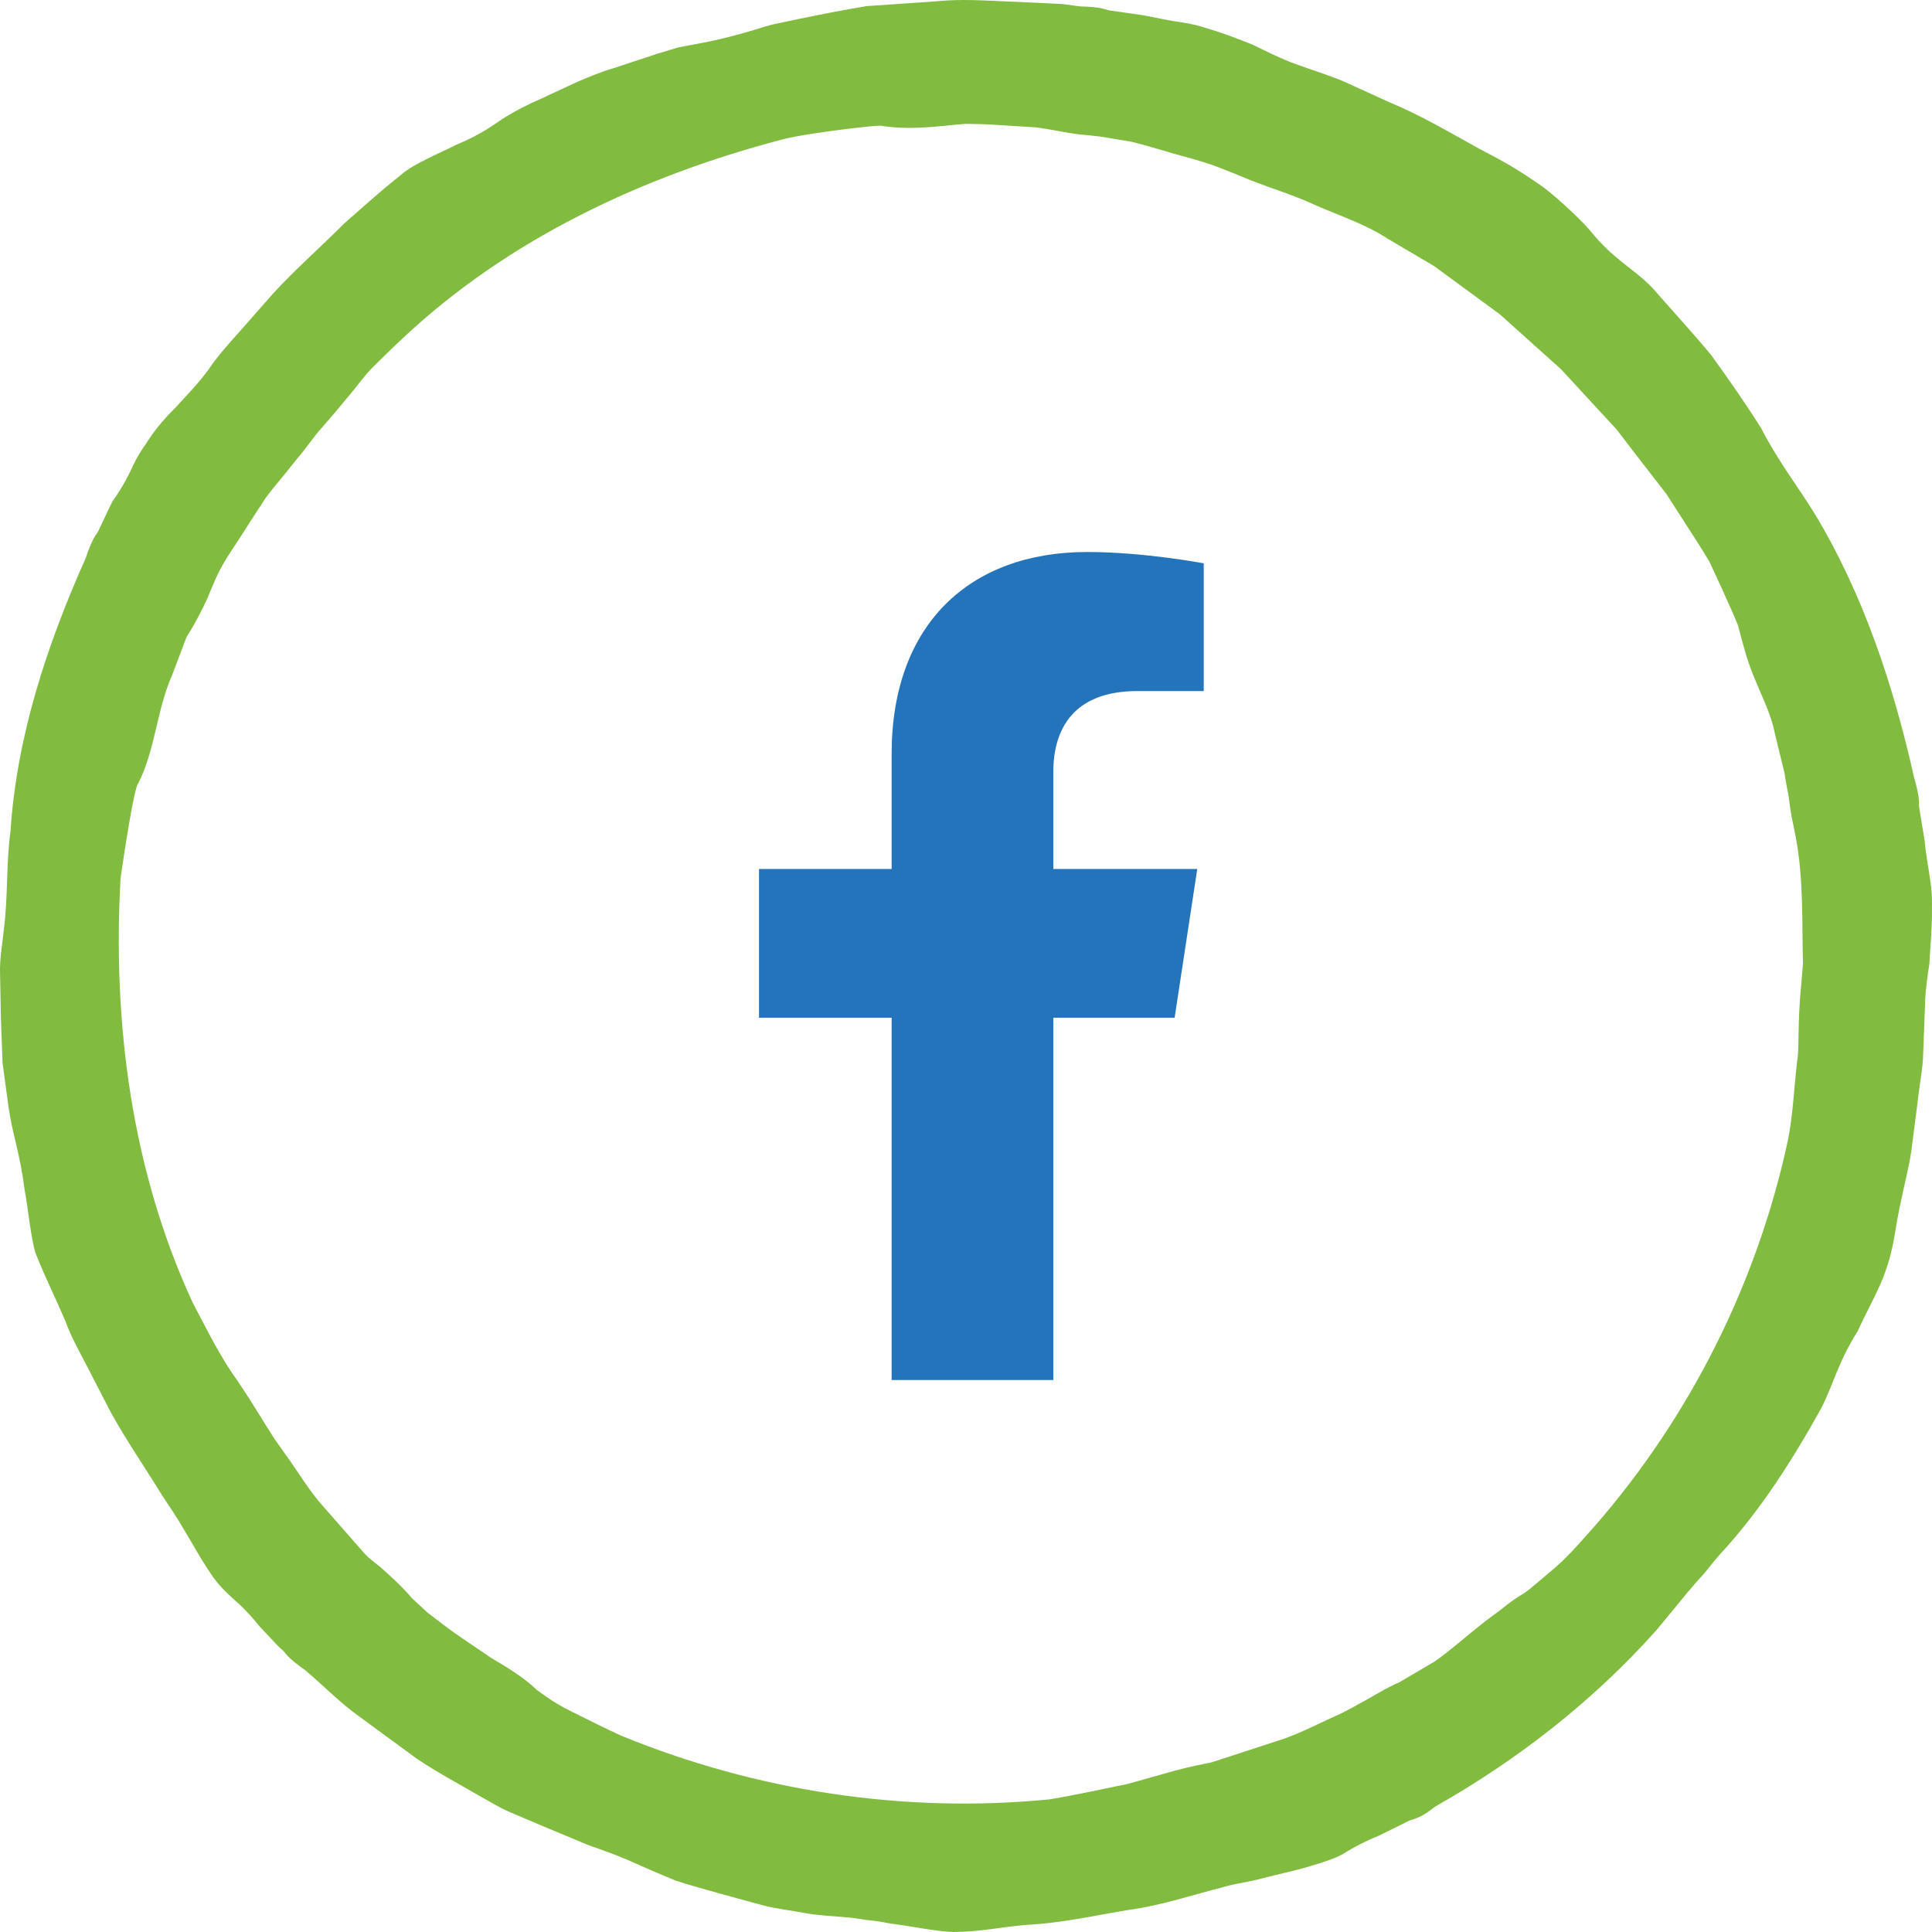
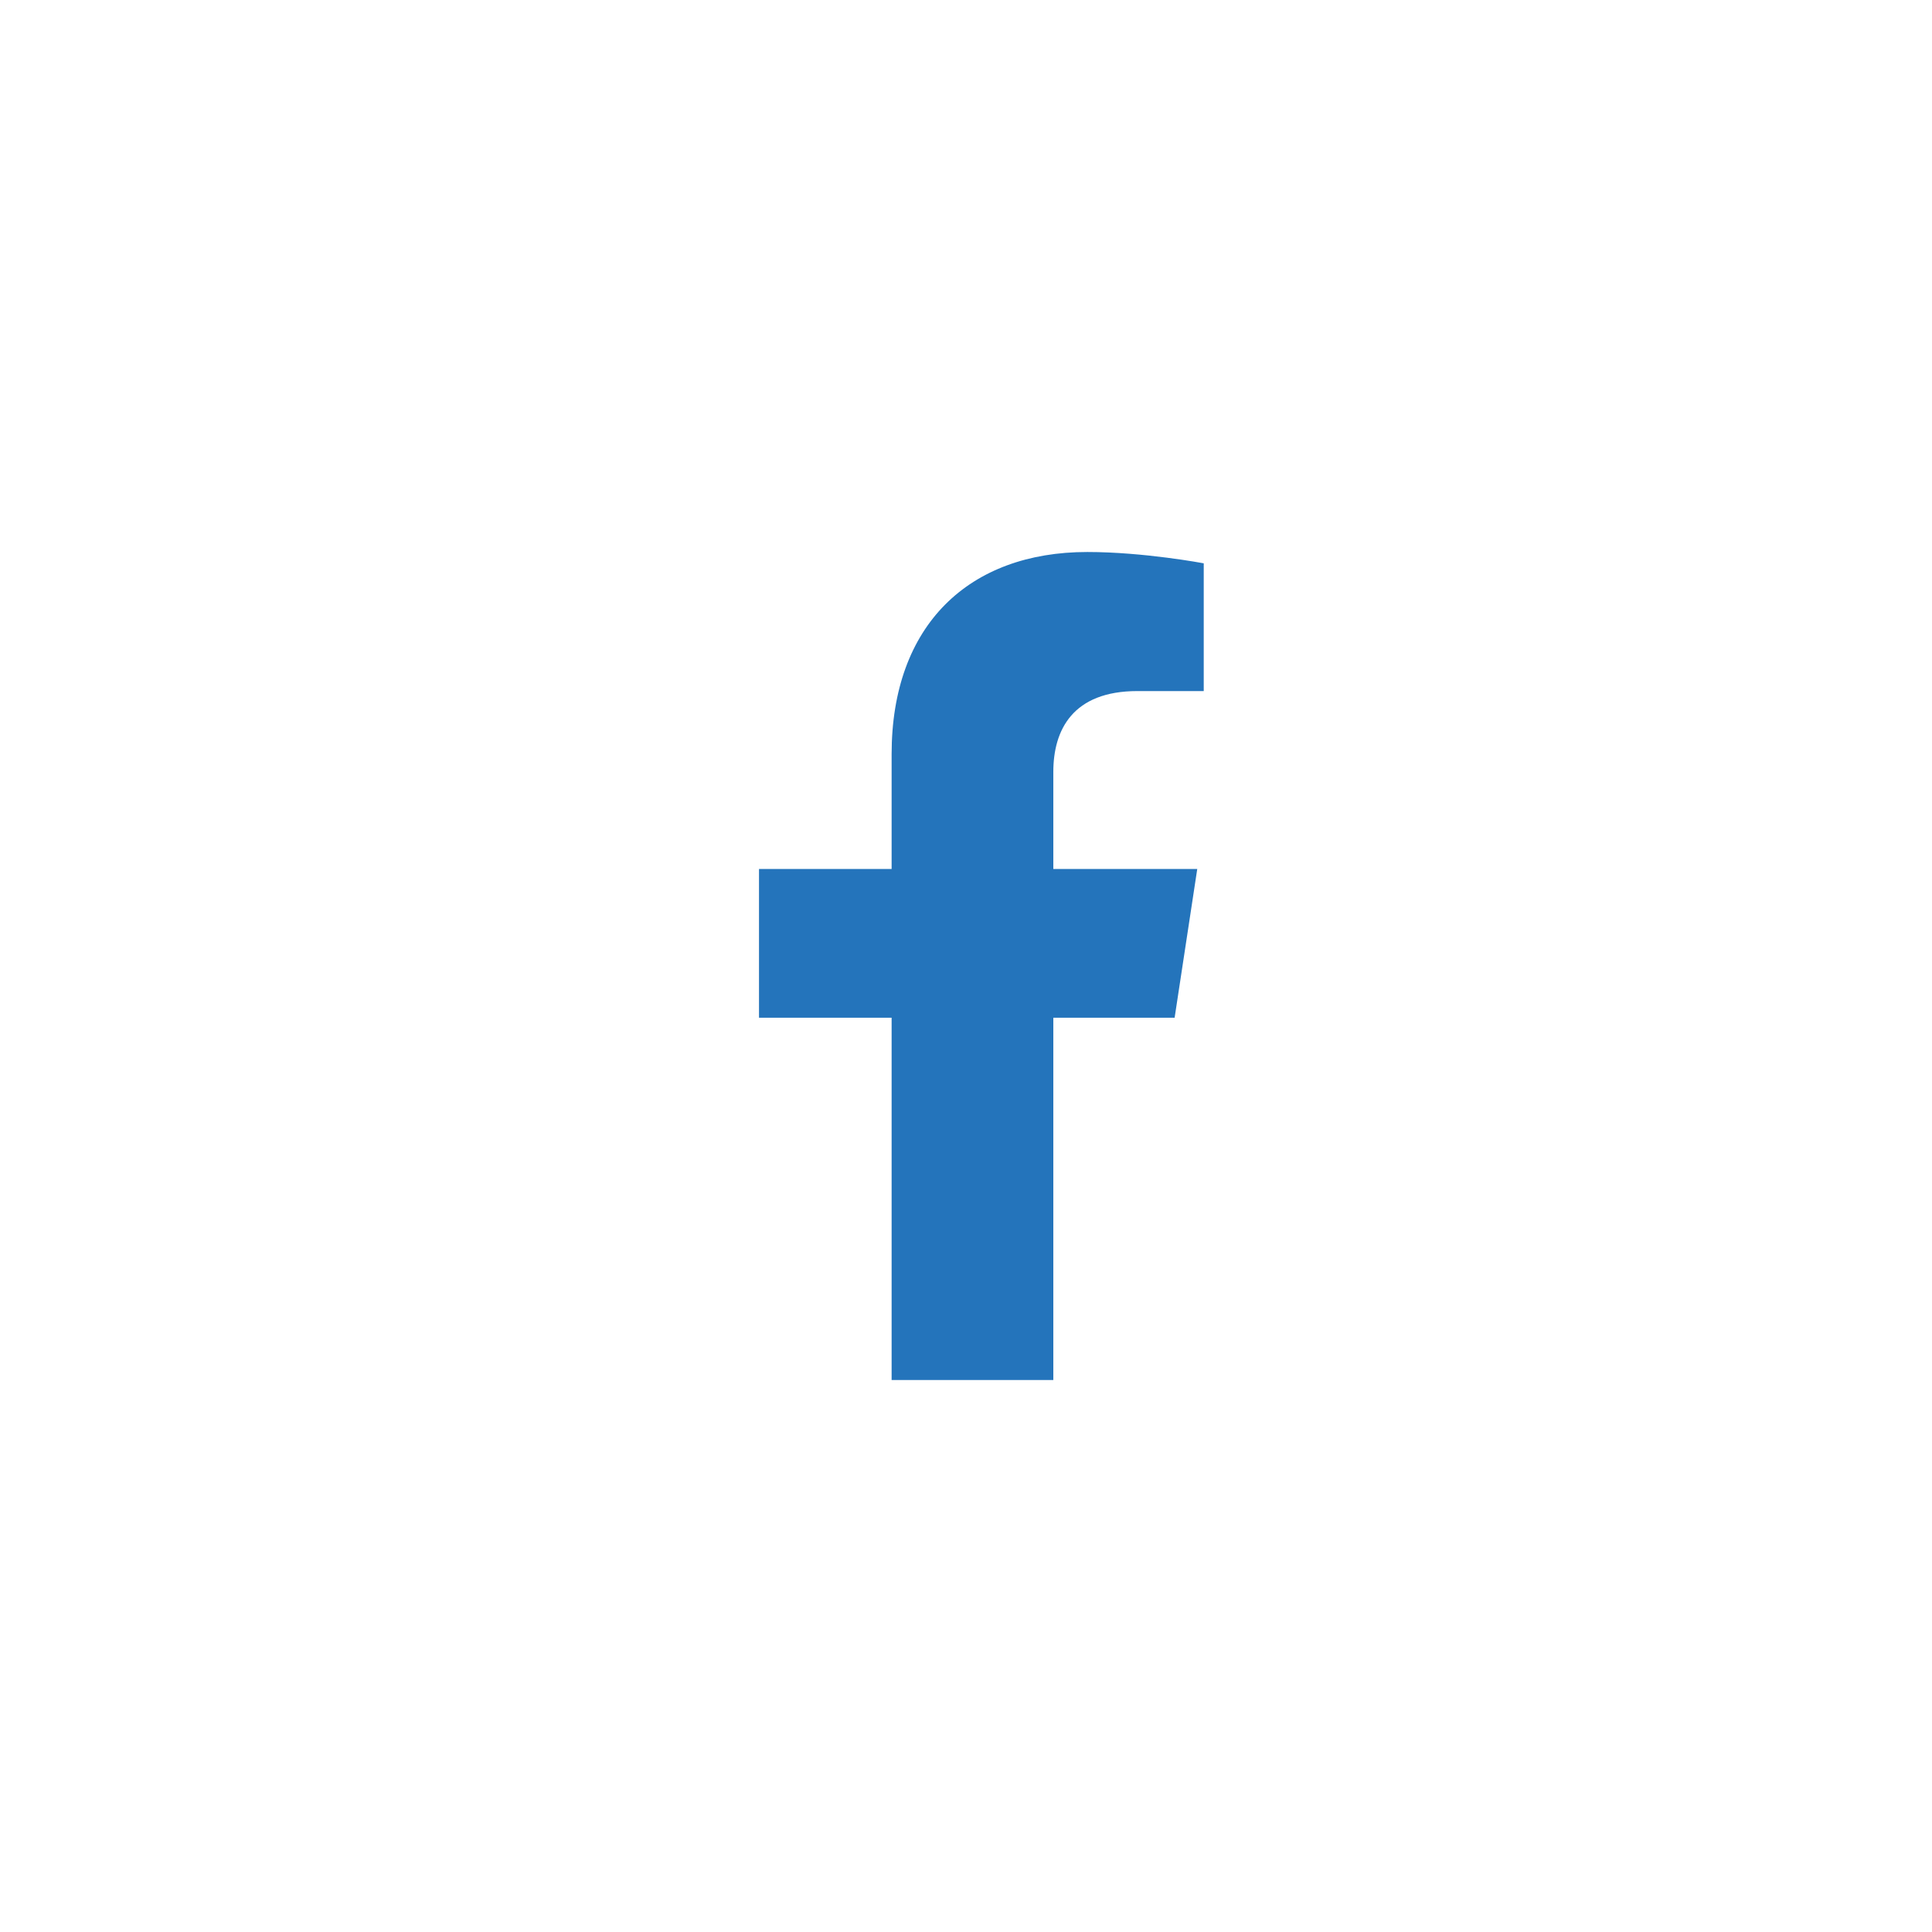
<svg xmlns="http://www.w3.org/2000/svg" width="56" height="56" viewBox="0 0 56 56" fill="none">
-   <path fill-rule="evenodd" clip-rule="evenodd" d="M52.214 28.49C52.174 28.874 52.152 29.258 52.14 29.644C52.123 30.029 52.145 30.419 52.087 30.8C51.997 31.564 51.97 32.341 51.818 33.079C50.931 37.178 48.999 41.053 46.221 44.237C45.96 44.523 45.537 45.037 45.096 45.421C44.652 45.803 44.264 46.127 44.2 46.164C43.965 46.3 43.746 46.459 43.536 46.63C43.322 46.797 43.093 46.952 42.881 47.128C42.449 47.47 42.032 47.846 41.581 48.162C41.247 48.359 40.907 48.557 40.572 48.754C40.563 48.759 40.553 48.764 40.544 48.77C40.159 48.931 39.79 49.179 39.399 49.383C39.23 49.483 39.064 49.563 38.898 49.653C38.333 49.904 37.786 50.194 37.206 50.402L35.451 50.974C35.277 51.035 35.1 51.095 34.917 51.124C34.158 51.267 33.421 51.513 32.673 51.711C31.916 51.863 31.161 52.035 30.413 52.156C26.213 52.569 21.926 51.916 18.017 50.314C17.663 50.156 17.067 49.862 16.545 49.599C16.018 49.345 15.621 49.02 15.56 48.983C15.165 48.605 14.696 48.329 14.222 48.045C13.77 47.731 13.295 47.434 12.859 47.098L12.394 46.744L11.964 46.346L11.942 46.325C11.671 46.007 11.347 45.703 11.014 45.414C10.861 45.291 10.709 45.182 10.58 45.045L9.359 43.653C8.948 43.195 8.638 42.656 8.278 42.162L7.958 41.709C7.542 41.063 7.155 40.395 6.704 39.764C6.278 39.119 5.939 38.428 5.586 37.759C3.817 33.938 3.257 29.652 3.495 25.45C3.605 24.685 3.888 22.83 4.005 22.709C4.501 21.738 4.539 20.589 4.986 19.575C5.123 19.213 5.262 18.847 5.4 18.484C5.411 18.463 5.421 18.442 5.432 18.421C5.653 18.08 5.847 17.699 6.026 17.311C6.096 17.127 6.174 16.961 6.247 16.786C6.493 16.219 6.881 15.729 7.199 15.203L7.701 14.431C7.883 14.184 8.086 13.951 8.278 13.713L8.625 13.279C8.879 12.991 9.085 12.662 9.347 12.377C9.602 12.088 9.851 11.792 10.096 11.492C10.348 11.2 10.568 10.876 10.842 10.609C11.115 10.338 11.387 10.071 11.665 9.813C14.742 6.915 18.678 5.079 22.756 4.021C23.511 3.843 25.384 3.627 25.528 3.644C26.072 3.734 26.616 3.714 27.169 3.666C27.445 3.646 27.722 3.605 27.999 3.59C28.277 3.593 28.555 3.599 28.829 3.617C29.217 3.641 29.61 3.665 30 3.69C30.011 3.69 30.023 3.692 30.034 3.693C30.445 3.744 30.878 3.848 31.316 3.9C31.512 3.912 31.694 3.939 31.883 3.957L32.797 4.109C33.097 4.179 33.392 4.273 33.69 4.355C34.279 4.538 34.883 4.666 35.451 4.901L35.967 5.107C36.674 5.416 37.427 5.615 38.127 5.947C38.834 6.255 39.578 6.498 40.214 6.914L41.574 7.716L42.846 8.65L43.483 9.118L44.07 9.646L45.246 10.701L46.316 11.862L46.854 12.442L47.334 13.07L48.302 14.32L49.158 15.651C49.264 15.813 49.403 16.036 49.55 16.283C49.67 16.543 49.8 16.826 49.923 17.091C50.165 17.622 50.367 18.083 50.384 18.155C50.52 18.674 50.655 19.204 50.877 19.709C51.082 20.219 51.343 20.721 51.446 21.263C51.537 21.637 51.63 22.018 51.722 22.395L51.729 22.425C51.755 22.63 51.796 22.84 51.841 23.053C51.866 23.269 51.898 23.487 51.935 23.704C51.982 23.895 52.011 24.075 52.05 24.261C52.281 25.475 52.228 26.716 52.26 27.937L52.214 28.49ZM55.947 25.499C55.897 25.141 55.82 24.76 55.788 24.377C55.786 24.365 55.676 23.693 55.624 23.376C55.624 23.332 55.624 23.297 55.623 23.241C55.615 23.029 55.554 22.792 55.485 22.554C54.886 19.875 54.012 17.226 52.588 14.871C52.079 14.054 51.499 13.303 51.061 12.433C50.606 11.707 50.109 10.998 49.603 10.296C49.053 9.63 48.462 8.994 47.893 8.341C47.322 7.753 46.783 7.543 46.088 6.681C45.776 6.316 45.107 5.707 44.73 5.423C44.014 4.921 43.632 4.704 42.857 4.301C42.008 3.833 41.179 3.337 40.283 2.969L38.965 2.368C38.522 2.18 38.058 2.04 37.606 1.875C37.256 1.753 36.919 1.594 36.583 1.429C36.457 1.372 36.334 1.303 36.206 1.254C35.795 1.094 35.41 0.944 35.018 0.831C34.775 0.751 34.544 0.691 34.261 0.649C33.899 0.602 33.521 0.514 33.142 0.443C33.13 0.441 32.454 0.344 32.134 0.299C32.092 0.286 32.058 0.277 32.005 0.26C31.799 0.204 31.554 0.192 31.306 0.186L30.793 0.116L30.276 0.092L29.242 0.045C28.553 0.016 27.863 -0.034 27.175 0.035L25.113 0.178C24.433 0.291 23.756 0.425 23.083 0.564L22.38 0.713C22.148 0.774 21.921 0.853 21.69 0.917C21.23 1.05 20.766 1.17 20.286 1.256L19.648 1.377L19.028 1.566L17.794 1.973C16.958 2.22 16.194 2.641 15.399 2.989C15.03 3.168 14.73 3.328 14.422 3.544C14.112 3.757 13.767 3.97 13.255 4.183C12.83 4.4 11.979 4.749 11.624 5.066C10.941 5.613 10.62 5.915 9.967 6.487C9.285 7.174 8.555 7.808 7.905 8.52L6.951 9.604C6.629 9.962 6.308 10.322 6.037 10.72C5.82 11.018 5.57 11.293 5.316 11.566L5.034 11.869C4.716 12.183 4.458 12.504 4.241 12.848C4.093 13.055 3.968 13.257 3.846 13.515C3.697 13.848 3.505 14.186 3.282 14.501C3.261 14.503 2.979 15.124 2.84 15.414C2.816 15.45 2.795 15.48 2.765 15.525C2.651 15.705 2.566 15.934 2.487 16.17C1.369 18.673 0.485 21.334 0.306 24.079C0.174 25.032 0.237 25.979 0.111 26.942C0.07 27.368 -0.015 27.797 0.002 28.228L0.026 29.52L0.075 30.817L0.249 32.102C0.368 32.912 0.578 33.416 0.716 34.503C0.807 34.969 0.892 35.88 1.033 36.33C1.356 37.142 1.574 37.53 1.909 38.33C2.077 38.783 2.318 39.204 2.539 39.633L3.202 40.918C3.665 41.761 4.216 42.555 4.718 43.374C4.923 43.68 5.131 43.987 5.316 44.309L5.527 44.664C5.749 45.047 5.958 45.404 6.193 45.736C6.345 45.941 6.508 46.114 6.721 46.306C6.999 46.544 7.269 46.822 7.509 47.125C7.513 47.129 7.631 47.255 7.776 47.411C7.922 47.565 8.088 47.753 8.215 47.853C8.243 47.887 8.265 47.914 8.301 47.957C8.44 48.116 8.636 48.263 8.841 48.406C9.367 48.851 9.847 49.349 10.409 49.751L12.076 50.973C12.646 51.359 13.258 51.682 13.852 52.029C14.155 52.193 14.444 52.381 14.761 52.517L15.711 52.922C16.154 53.107 16.596 53.291 17.038 53.475C17.489 53.636 17.942 53.792 18.384 53.996C18.778 54.173 19.176 54.343 19.577 54.507C19.987 54.642 20.406 54.756 20.823 54.874L22.079 55.218C22.499 55.331 22.933 55.373 23.359 55.456C23.762 55.525 24.105 55.536 24.479 55.569C24.665 55.585 24.859 55.608 25.073 55.647C25.29 55.666 25.526 55.697 25.796 55.753C26.269 55.807 27.164 55.992 27.637 56C28.511 55.99 28.947 55.857 29.813 55.789C30.781 55.739 31.729 55.523 32.681 55.365C33.641 55.239 34.561 54.926 35.495 54.688C35.85 54.585 36.225 54.548 36.582 54.445L36.983 54.346C37.415 54.245 37.818 54.149 38.206 54.02C38.451 53.947 38.678 53.872 38.93 53.738C39.239 53.54 39.586 53.362 39.944 53.219C39.955 53.213 40.567 52.912 40.856 52.769C40.898 52.755 40.932 52.744 40.986 52.727C41.189 52.66 41.397 52.532 41.59 52.37C43.992 51.013 46.193 49.292 48.019 47.244C48.323 46.873 48.627 46.505 48.931 46.136C49.085 45.953 49.242 45.774 49.405 45.598C49.555 45.411 49.704 45.222 49.865 45.041C51.037 43.774 51.968 42.298 52.807 40.786C53.17 40.051 53.27 39.506 53.852 38.571C54.044 38.136 54.486 37.34 54.635 36.892C54.935 36.071 54.913 35.609 55.113 34.764C55.205 34.291 55.337 33.826 55.402 33.348L55.587 31.914C55.636 31.436 55.741 30.963 55.747 30.482L55.801 29.042C55.814 28.674 55.867 28.306 55.924 27.937L55.949 27.528C55.979 27.089 56.007 26.678 55.998 26.272C56.004 26.017 55.992 25.781 55.947 25.499Z" fill="#81BC41" />
  <path d="M34.047 29.5L34.703 25.188H30.531V22.375C30.531 21.156 31.094 20.031 32.969 20.031H34.891V16.328C34.891 16.328 33.156 16 31.516 16C28.094 16 25.844 18.109 25.844 21.859V25.188H22V29.5H25.844V40H30.531V29.5H34.047Z" fill="#2474BB" />
</svg>